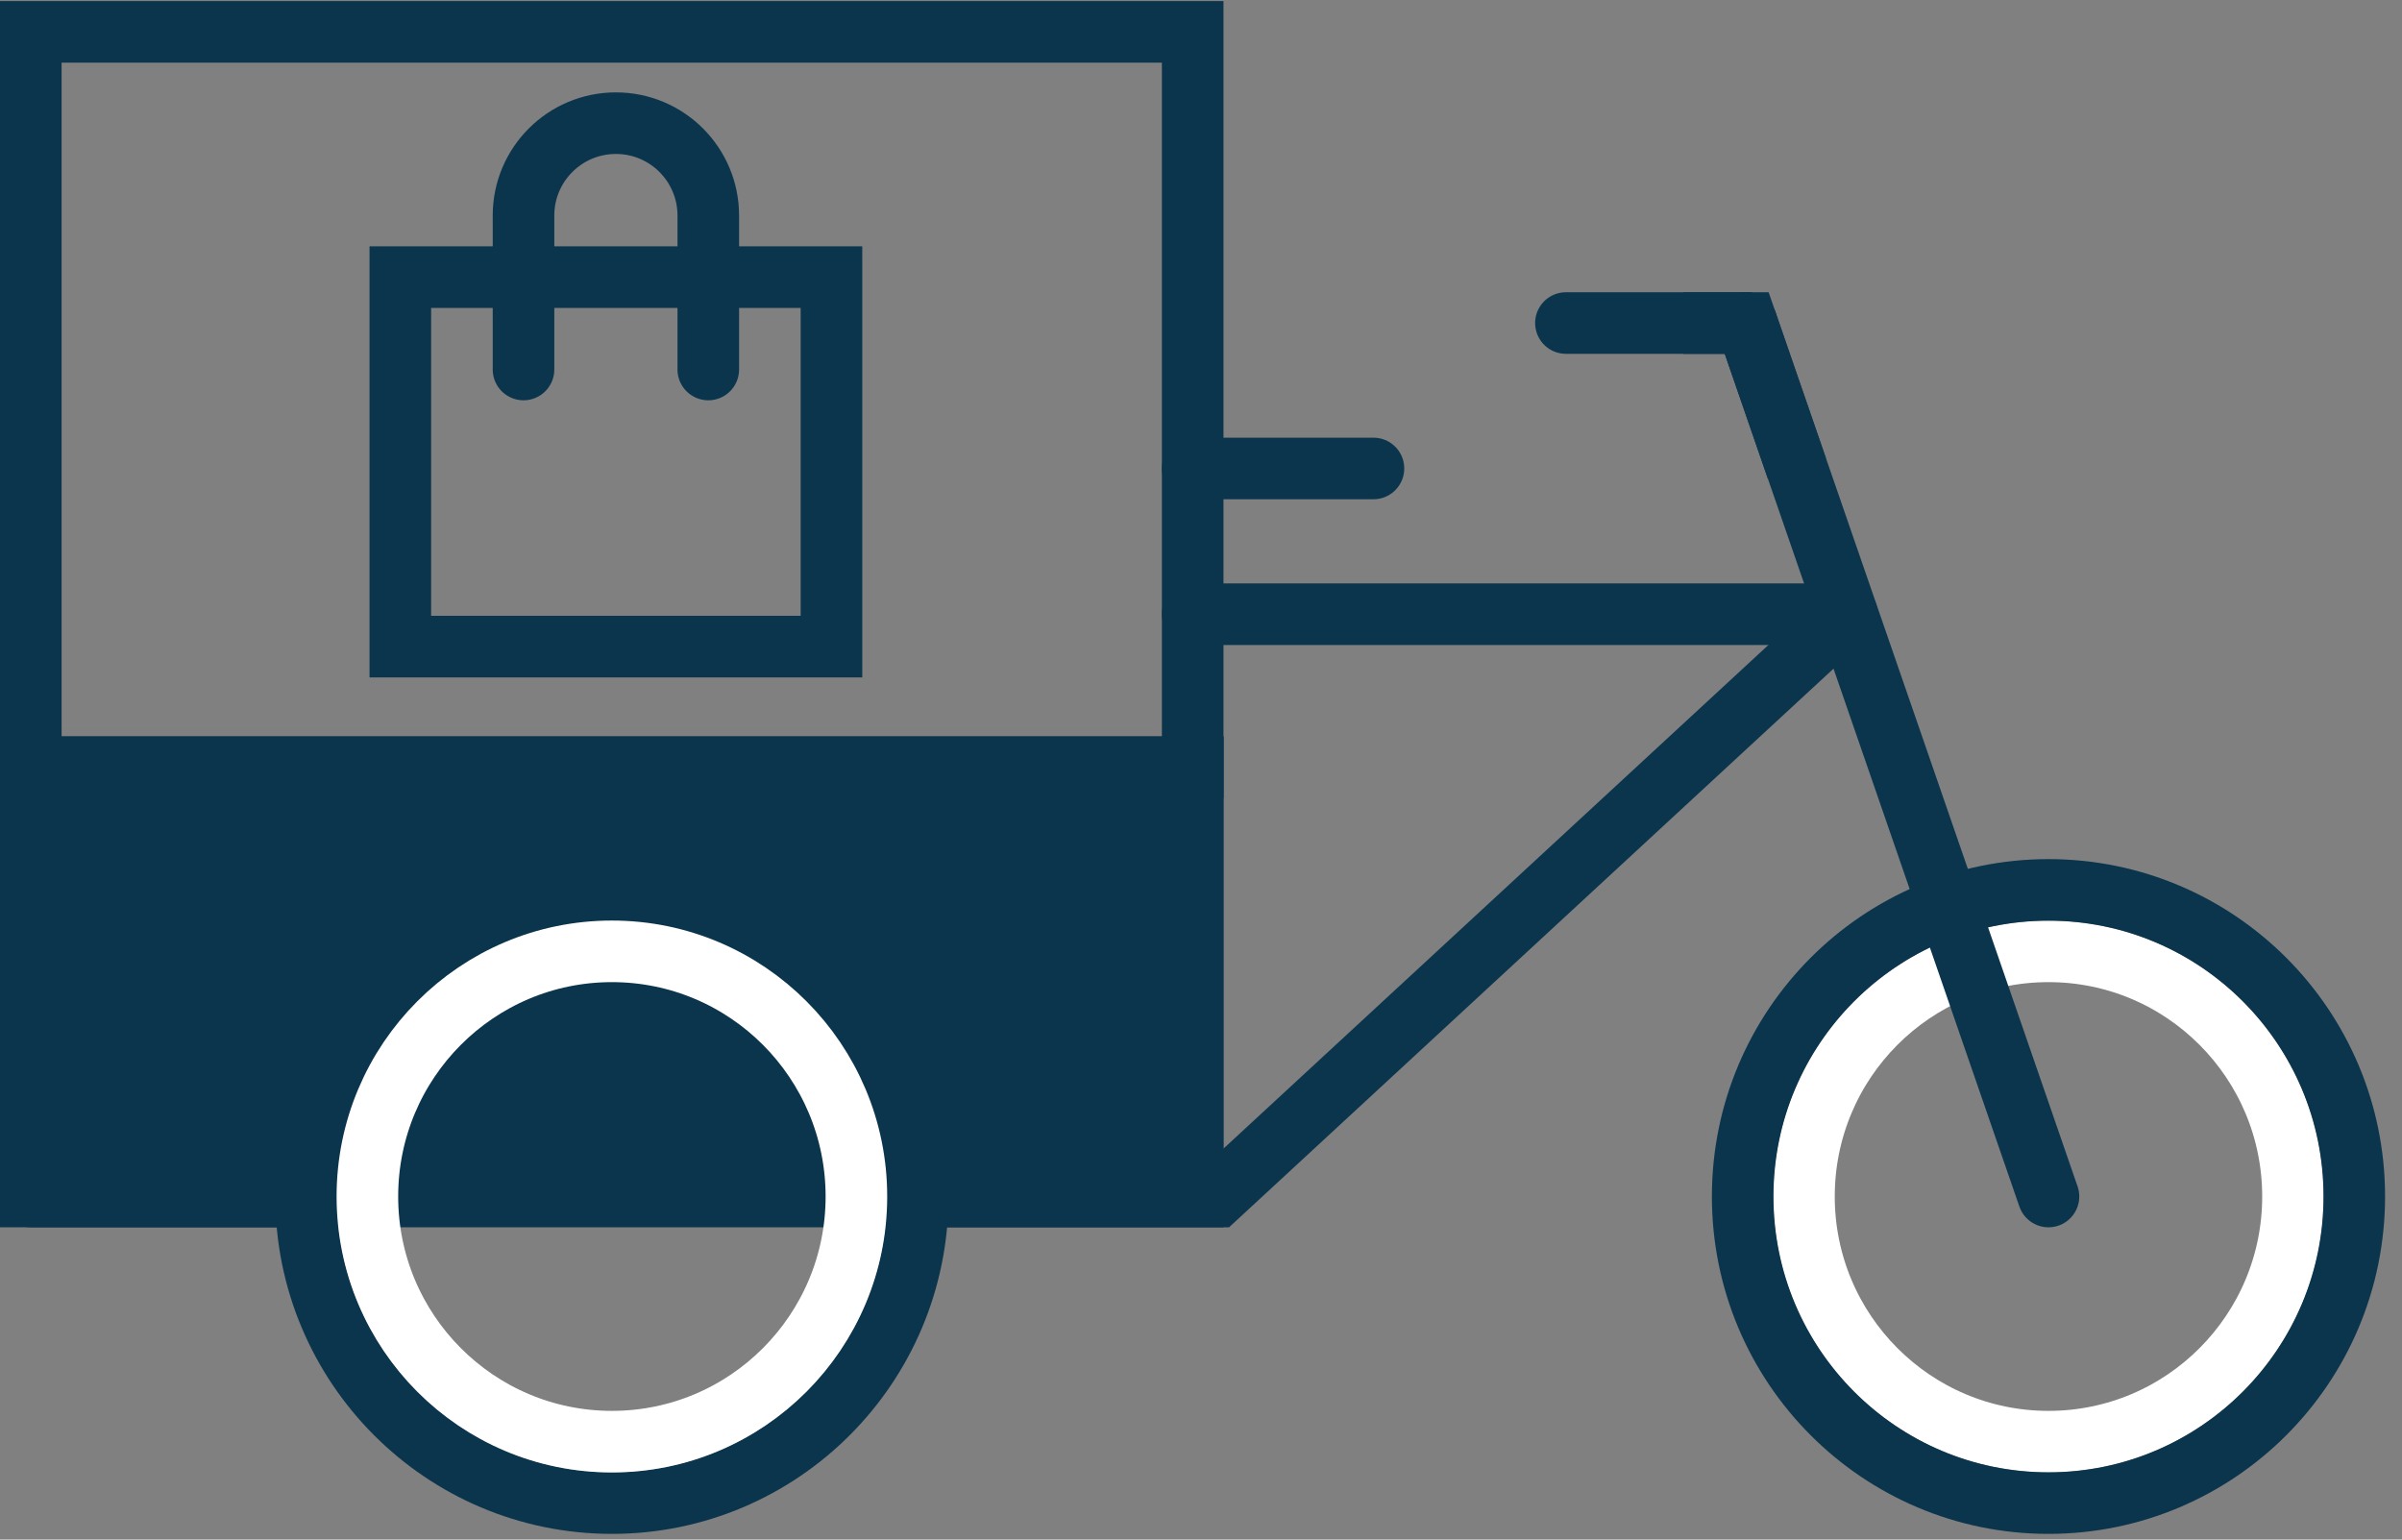
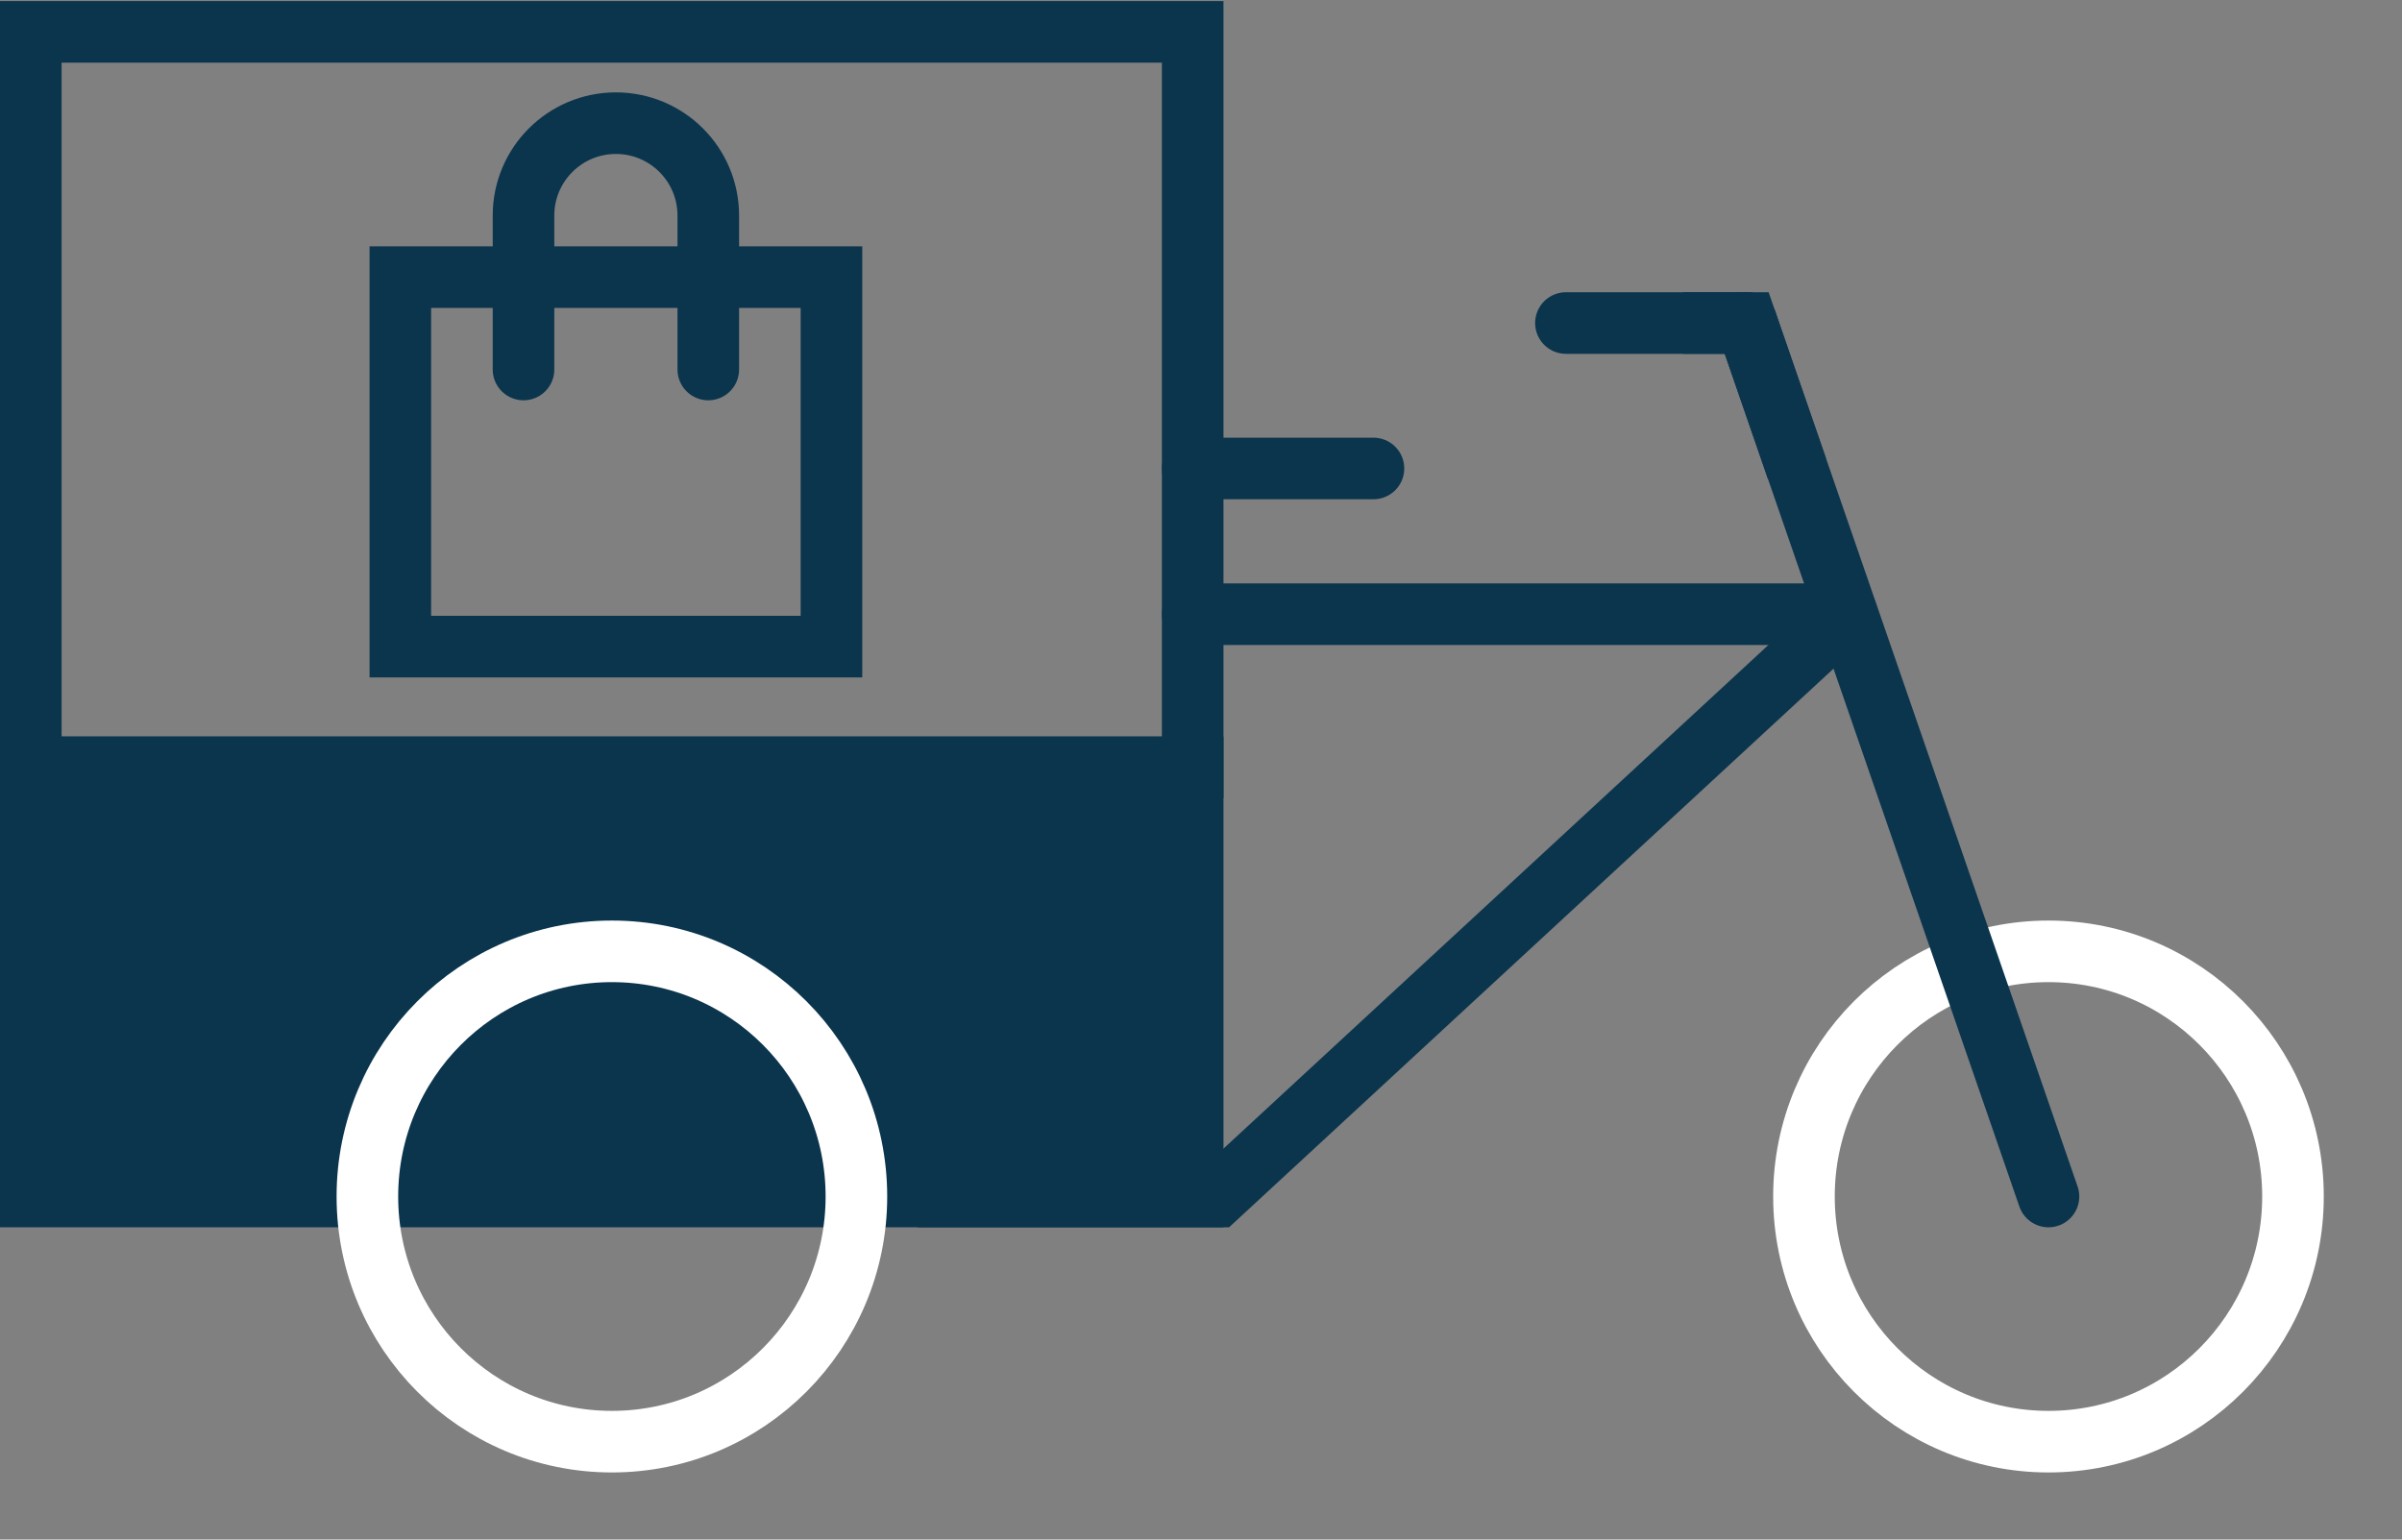
<svg xmlns="http://www.w3.org/2000/svg" width="78" height="50" viewBox="0 0 78 50" fill="none">
  <rect x="0" y="0" width="78" height="50" fill="#808080" stroke="none" />
  <path d="M66.52 46.82C70.905 46.82 74.46 43.255 74.46 38.858C74.46 34.461 70.905 30.896 66.52 30.896C62.135 30.896 58.58 34.461 58.58 38.858C58.58 43.255 62.135 46.82 66.52 46.82Z" stroke="white" stroke-width="2" stroke-linecap="round" stroke-linejoin="round" />
-   <path d="M66.52 48.815C72.004 48.815 76.45 44.357 76.45 38.858C76.45 33.359 72.004 28.901 66.52 28.901C61.036 28.901 56.59 33.359 56.59 38.858C56.59 44.357 61.036 48.815 66.52 48.815Z" stroke="#0B354D" stroke-width="2" stroke-linecap="round" stroke-linejoin="round" />
  <path d="M38.73 24.92H1V38.858H38.73V24.92Z" fill="white" stroke="#0B354D" stroke-width="2" stroke-miterlimit="10" stroke-linecap="square" />
  <path d="M44.6 15.214H38.73" stroke="#0B354D" stroke-width="2" stroke-linecap="round" stroke-linejoin="round" />
  <path d="M56.72 10.491H50.85" stroke="#0B354D" stroke-width="2" stroke-linecap="round" stroke-linejoin="round" />
  <path d="M59.98 19.947L39.52 38.858H29.8" stroke="#0B354D" stroke-width="2" stroke-miterlimit="10" />
  <path d="M66.52 38.858L56.72 10.491" stroke="#0B354D" stroke-width="2" stroke-linecap="round" stroke-linejoin="round" />
  <path d="M38.73 38.858V24.92H1V38.858" fill="#0B354D" />
-   <path d="M38.73 38.858V24.92H1V38.858" stroke="#0B354D" stroke-width="2" stroke-miterlimit="10" />
  <path d="M38.73 1.035H1V24.92H38.73V1.035Z" stroke="#0B354D" stroke-width="2" stroke-miterlimit="10" />
  <path d="M38.73 19.947H59.98" stroke="#0B354D" stroke-width="2" stroke-linecap="round" stroke-linejoin="round" />
-   <path d="M1.01 38.858H9.94" stroke="#0B354D" stroke-width="2" stroke-linecap="round" stroke-linejoin="round" />
  <path d="M54.66 10.491H56.72L58.35 15.214" stroke="#0B354D" stroke-width="2" stroke-miterlimit="10" />
-   <path d="M19.87 48.815C25.354 48.815 29.8 44.357 29.8 38.858C29.8 33.359 25.354 28.901 19.87 28.901C14.386 28.901 9.94 33.359 9.94 38.858C9.94 44.357 14.386 48.815 19.87 48.815Z" stroke="#0B354D" stroke-width="2" stroke-linecap="round" stroke-linejoin="round" />
  <path d="M19.87 46.82C24.255 46.82 27.81 43.255 27.81 38.858C27.81 34.461 24.255 30.896 19.87 30.896C15.485 30.896 11.93 34.461 11.93 38.858C11.93 43.255 15.485 46.82 19.87 46.82Z" stroke="white" stroke-width="2" stroke-linecap="round" stroke-linejoin="round" />
  <path d="M27 21H13V9H27V21Z" stroke="#0B354D" stroke-width="2" stroke-linecap="round" />
  <path d="M17 12V7C17 5.343 18.343 4 20 4V4C21.657 4 23 5.343 23 7V12" stroke="#0B354D" stroke-width="2" stroke-linecap="round" />
</svg>